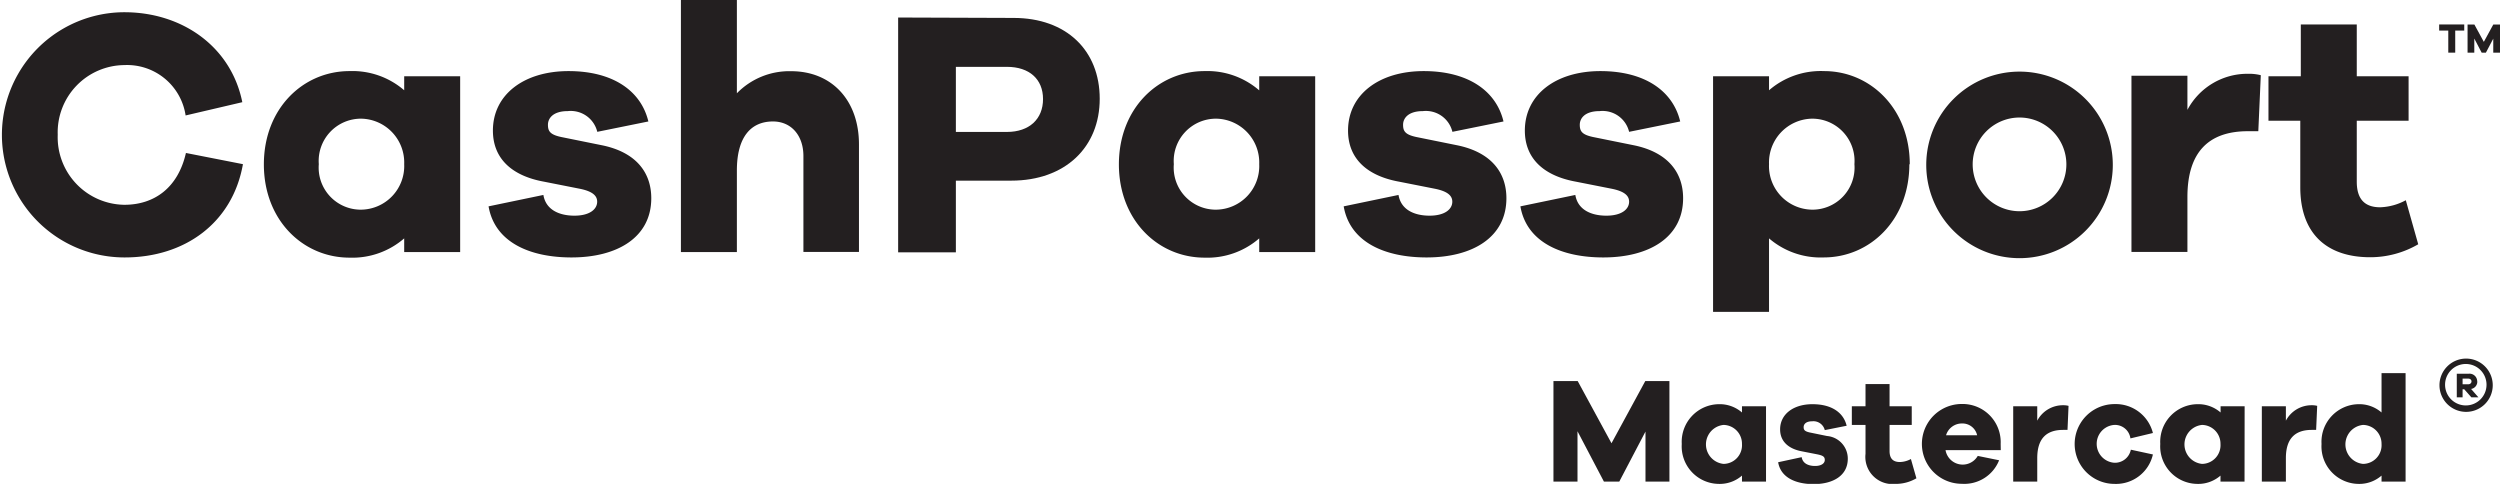
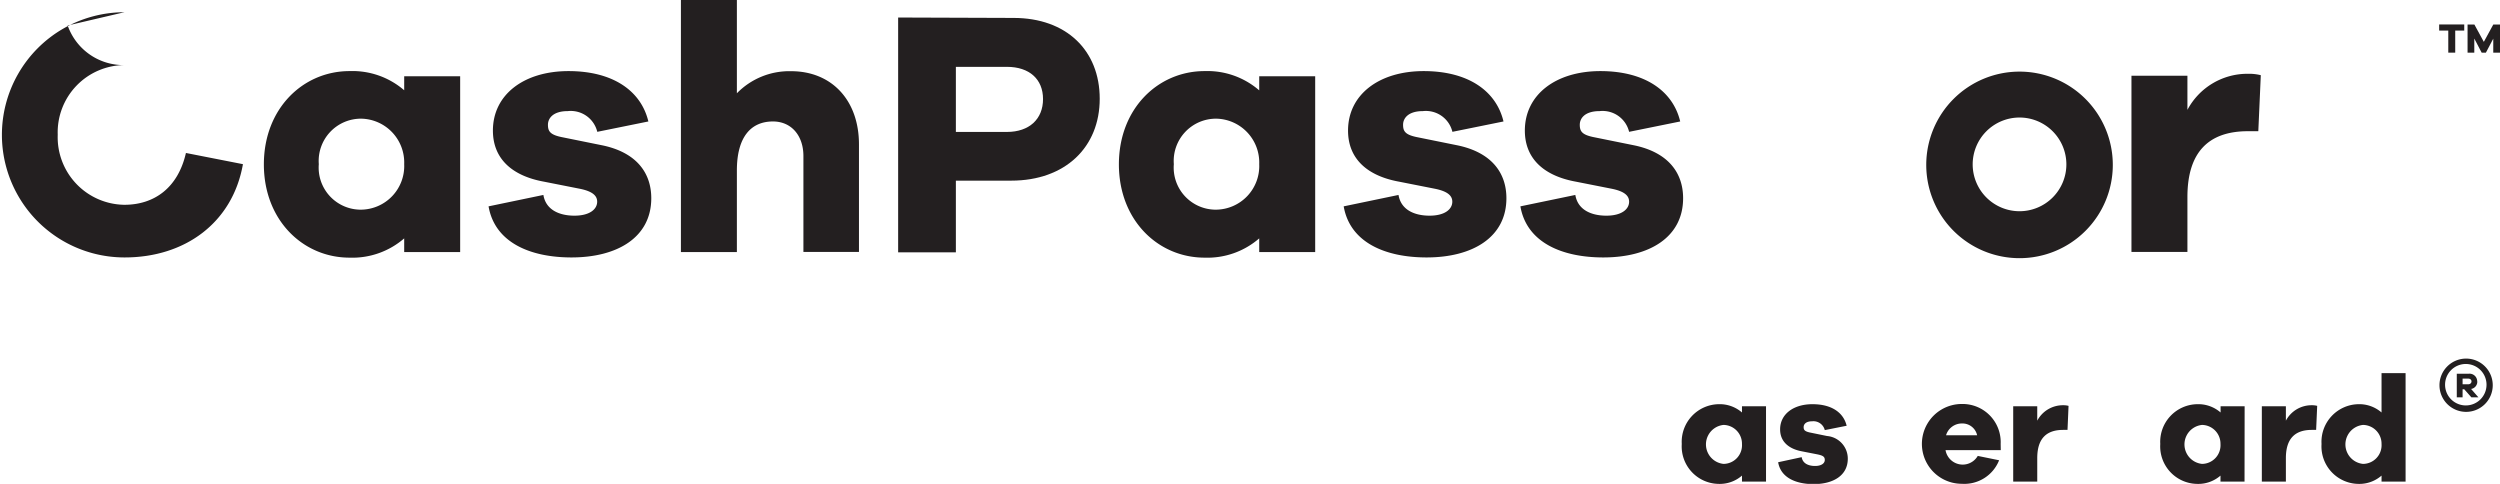
<svg xmlns="http://www.w3.org/2000/svg" viewBox="0 0 241.22 46.69">
  <defs>
    <style>
            .mc {
              fill: #faa61a;
            }
            .cp,
            .mc {
              fill: #231f20;
            }
        </style>
  </defs>
  <title>CashPassport - MasterCard</title>
  <g class="cp">
-     <path d="M23.44,15.84c-1,5.67-5.61,9-11.41,9A11.82,11.82,0,1,1,12,1.18c5.57,0,10.3,3.31,11.38,8.68l-5.47,1.28A5.71,5.71,0,0,0,12,6.28,6.49,6.49,0,0,0,5.57,13,6.52,6.52,0,0,0,12,19.76c2.87,0,5.17-1.62,5.94-5Z" />
+     <path d="M23.44,15.84c-1,5.67-5.61,9-11.41,9A11.82,11.82,0,1,1,12,1.18l-5.47,1.28A5.71,5.71,0,0,0,12,6.28,6.49,6.49,0,0,0,5.57,13,6.52,6.52,0,0,0,12,19.76c2.87,0,5.17-1.62,5.94-5Z" />
    <path d="M39,15.84a4.23,4.23,0,0,0-4.15-4.39,4.08,4.08,0,0,0-4.09,4.39,4.06,4.06,0,0,0,4.09,4.39A4.21,4.21,0,0,0,39,15.84m5.4,8.48H39V23a7.63,7.63,0,0,1-5.27,1.86c-4.49,0-8.27-3.61-8.27-9s3.78-9,8.27-9A7.63,7.63,0,0,1,39,8.71V7.36h5.4Z" />
    <path d="M52.43,18.81c.24,1.45,1.55,2,3,2s2.19-.61,2.19-1.35c0-.57-.44-1-1.69-1.25l-3.44-.68c-3.14-.57-4.93-2.26-4.93-4.93,0-3.48,3-5.74,7.3-5.74s7,1.92,7.7,4.86l-4.93,1a2.63,2.63,0,0,0-2.84-2c-1.45,0-1.92.71-1.92,1.32s.2.95,1.28,1.18l4,.81c3.21.68,4.69,2.6,4.69,5.1,0,3.75-3.24,5.71-7.7,5.71-4,0-7.4-1.45-8-4.93Z" />
    <path d="M82.88,13.91v10.4H77.52V15.06c0-2-1.18-3.34-2.94-3.34-2.09,0-3.48,1.45-3.48,4.73v7.87H65.7V0h5.4V9a7.07,7.07,0,0,1,5.23-2.13c3.92,0,6.55,2.8,6.55,7.06" />
    <path d="M97.16,12.73c2.16,0,3.48-1.25,3.48-3.17s-1.32-3.11-3.48-3.11H92.23v6.28Zm.64-11c5.1,0,8.31,3.14,8.31,7.8s-3.31,7.9-8.54,7.9H92.23v6.92H86.66V1.69Z" />
    <path d="M134.94,18.81c.24,1.45,1.55,2,3,2s2.19-.61,2.19-1.35c0-.57-.44-1-1.69-1.25L135,17.53c-3.14-.57-4.93-2.26-4.93-4.93,0-3.48,3-5.74,7.3-5.74s7,1.92,7.7,4.86l-4.93,1a2.63,2.63,0,0,0-2.84-2c-1.45,0-1.92.71-1.92,1.32s.2.95,1.28,1.18l4,.81c3.21.68,4.69,2.6,4.69,5.1,0,3.75-3.24,5.71-7.7,5.71-4,0-7.4-1.45-8-4.93Z" />
    <path d="M152,18.81c.24,1.45,1.55,2,3,2s2.19-.61,2.19-1.35c0-.57-.44-1-1.69-1.25l-3.44-.68c-3.14-.57-4.93-2.26-4.93-4.93,0-3.48,3-5.74,7.29-5.74s7,1.92,7.7,4.86l-4.93,1a2.63,2.63,0,0,0-2.84-2c-1.45,0-1.92.71-1.92,1.32s.2.95,1.28,1.18l4,.81c3.21.68,4.69,2.6,4.69,5.1,0,3.75-3.24,5.71-7.7,5.71-4,0-7.4-1.45-8-4.93Z" />
-     <path d="M178.93,15.84a4.08,4.08,0,0,0-4.09-4.39,4.23,4.23,0,0,0-4.15,4.39,4.21,4.21,0,0,0,4.15,4.39,4.06,4.06,0,0,0,4.09-4.39m5.3,0c0,5.37-3.78,9-8.27,9A7.63,7.63,0,0,1,170.69,23v7.09h-5.4V7.36h5.4V8.71A7.64,7.64,0,0,1,176,6.86c4.49,0,8.27,3.65,8.27,9" />
    <path d="M218.14,7.26l-.24,5.4h-1c-3.78,0-5.84,2-5.84,6.35v5.3h-5.4v-17h5.4V10.6a6.55,6.55,0,0,1,5.84-3.48,4.65,4.65,0,0,1,1.22.13" />
    <g>
      <polygon points="236.9 2.95 236.9 5.08 236.23 5.08 236.23 2.95 235.35 2.95 235.35 2.36 237.77 2.36 237.77 2.95 236.9 2.95" />
      <polygon points="240.57 2.37 239.66 4.04 238.75 2.37 238.09 2.37 238.09 5.08 238.74 5.08 238.74 3.72 239.45 5.08 239.86 5.08 240.57 3.73 240.57 5.08 241.22 5.08 241.22 2.37 240.57 2.37" />
    </g>
    <path d="M194.86,20.38a4.52,4.52,0,1,1,4.52-4.52,4.52,4.52,0,0,1-4.52,4.52m0-13.47a9,9,0,1,0,9,9,9,9,0,0,0-9-9" />
    <path d="M121.5,15.84a4.23,4.23,0,0,0-4.15-4.39,4.08,4.08,0,0,0-4.09,4.39,4.06,4.06,0,0,0,4.09,4.39,4.21,4.21,0,0,0,4.15-4.39m5.4,8.48h-5.4V23a7.62,7.62,0,0,1-5.27,1.86c-4.49,0-8.27-3.61-8.27-9s3.78-9,8.27-9a7.63,7.63,0,0,1,5.27,1.86V7.36h5.4Z" />
-     <path d="M233.33,23.57a9.2,9.2,0,0,1-4.63,1.25c-4.22,0-6.75-2.3-6.75-6.75V11.65h-3.07V7.36H222v-5h5.4v5h5v4.29h-5v5.88c0,1.76.84,2.47,2.26,2.47a5.53,5.53,0,0,0,2.47-.68Z" />
  </g>
  <g class="mc">
    <path d="M237.92,39.12a2,2,0,1,1,2-2,2,2,0,0,1-2,2m0-4.52a2.57,2.57,0,1,0,2.6,2.56,2.57,2.57,0,0,0-2.6-2.56m.22,2.48h-.53v-.55h.53c.2,0,.33.11.33.27s-.13.28-.33.28m.88-.28a.74.74,0,0,0-.82-.74h-1.15v2.28h.56v-.78h.16l.69.78h.68l-.71-.81a.71.71,0,0,0,.6-.72" />
-     <path d="M161.08,46.47h-2.31V41.64l-2.53,4.83h-1.48l-2.55-4.86v4.86h-2.32v-9.7h2.34l3.26,6,3.26-6h2.33Z" />
    <path d="M170.4,46.47h-2.32v-.58a3.27,3.27,0,0,1-2.26.8,3.62,3.62,0,0,1-3.55-3.85A3.63,3.63,0,0,1,165.82,39a3.27,3.27,0,0,1,2.26.8V39.2h2.32Zm-2.32-3.63A1.81,1.81,0,0,0,166.3,41a1.89,1.89,0,0,0,0,3.76A1.8,1.8,0,0,0,168.08,42.84Z" />
    <path d="M173.84,44.11c.1.62.67.85,1.29.85s.94-.26.94-.58-.19-.43-.72-.54l-1.48-.29c-1.35-.25-2.11-1-2.11-2.11C171.75,40,173,39,174.88,39s3,.83,3.3,2.08l-2.11.42a1.13,1.13,0,0,0-1.22-.85c-.62,0-.82.3-.82.56s.09.4.55.51l1.71.35a2.19,2.19,0,0,1,2,2.19c0,1.61-1.39,2.45-3.3,2.45-1.71,0-3.17-.62-3.42-2.11Z" />
-     <path d="M184.91,46.15a3.94,3.94,0,0,1-2,.54A2.62,2.62,0,0,1,180,43.79V41h-1.32V39.2H180V37.06h2.32V39.2h2.14V41h-2.14v2.52c0,.75.36,1.06,1,1.06a2.36,2.36,0,0,0,1.06-.29Z" />
    <path d="M193.05,43.43h-5.33a1.68,1.68,0,0,0,3.11.56l2.06.42a3.61,3.61,0,0,1-3.6,2.27,3.85,3.85,0,0,1,0-7.7,3.68,3.68,0,0,1,3.75,3.85ZM187.77,42h3a1.45,1.45,0,0,0-1.46-1.14A1.59,1.59,0,0,0,187.77,42Z" />
    <path d="M199.59,39.16l-.1,2.32h-.42c-1.62,0-2.5.84-2.5,2.72v2.27h-2.32V39.2h2.32v1.39a2.8,2.8,0,0,1,2.5-1.49A2,2,0,0,1,199.59,39.16Z" />
-     <path d="M205.6,43.39l2.13.46a3.65,3.65,0,0,1-3.7,2.84,3.85,3.85,0,1,1,0-7.7,3.7,3.7,0,0,1,3.7,2.79l-2.17.52A1.5,1.5,0,0,0,204,41a1.83,1.83,0,0,0,0,3.65A1.56,1.56,0,0,0,205.6,43.39Z" />
    <path d="M216.57,46.47h-2.32v-.58a3.27,3.27,0,0,1-2.26.8,3.62,3.62,0,0,1-3.55-3.85A3.63,3.63,0,0,1,212,39a3.27,3.27,0,0,1,2.26.8V39.2h2.32Zm-2.32-3.63A1.81,1.81,0,0,0,212.47,41a1.89,1.89,0,0,0,0,3.76A1.8,1.8,0,0,0,214.25,42.84Z" />
    <path d="M223.58,39.16l-.1,2.32h-.42c-1.62,0-2.5.84-2.5,2.72v2.27h-2.32V39.2h2.32v1.39a2.8,2.8,0,0,1,2.5-1.49A2,2,0,0,1,223.58,39.16Z" />
    <path d="M232.11,46.47h-2.32v-.58a3.27,3.27,0,0,1-2.26.8A3.62,3.62,0,0,1,224,42.84,3.63,3.63,0,0,1,227.53,39a3.27,3.27,0,0,1,2.26.8V36h2.32Zm-2.32-3.63A1.81,1.81,0,0,0,228,41a1.89,1.89,0,0,0,0,3.76A1.8,1.8,0,0,0,229.79,42.84Z" />
  </g>
</svg>